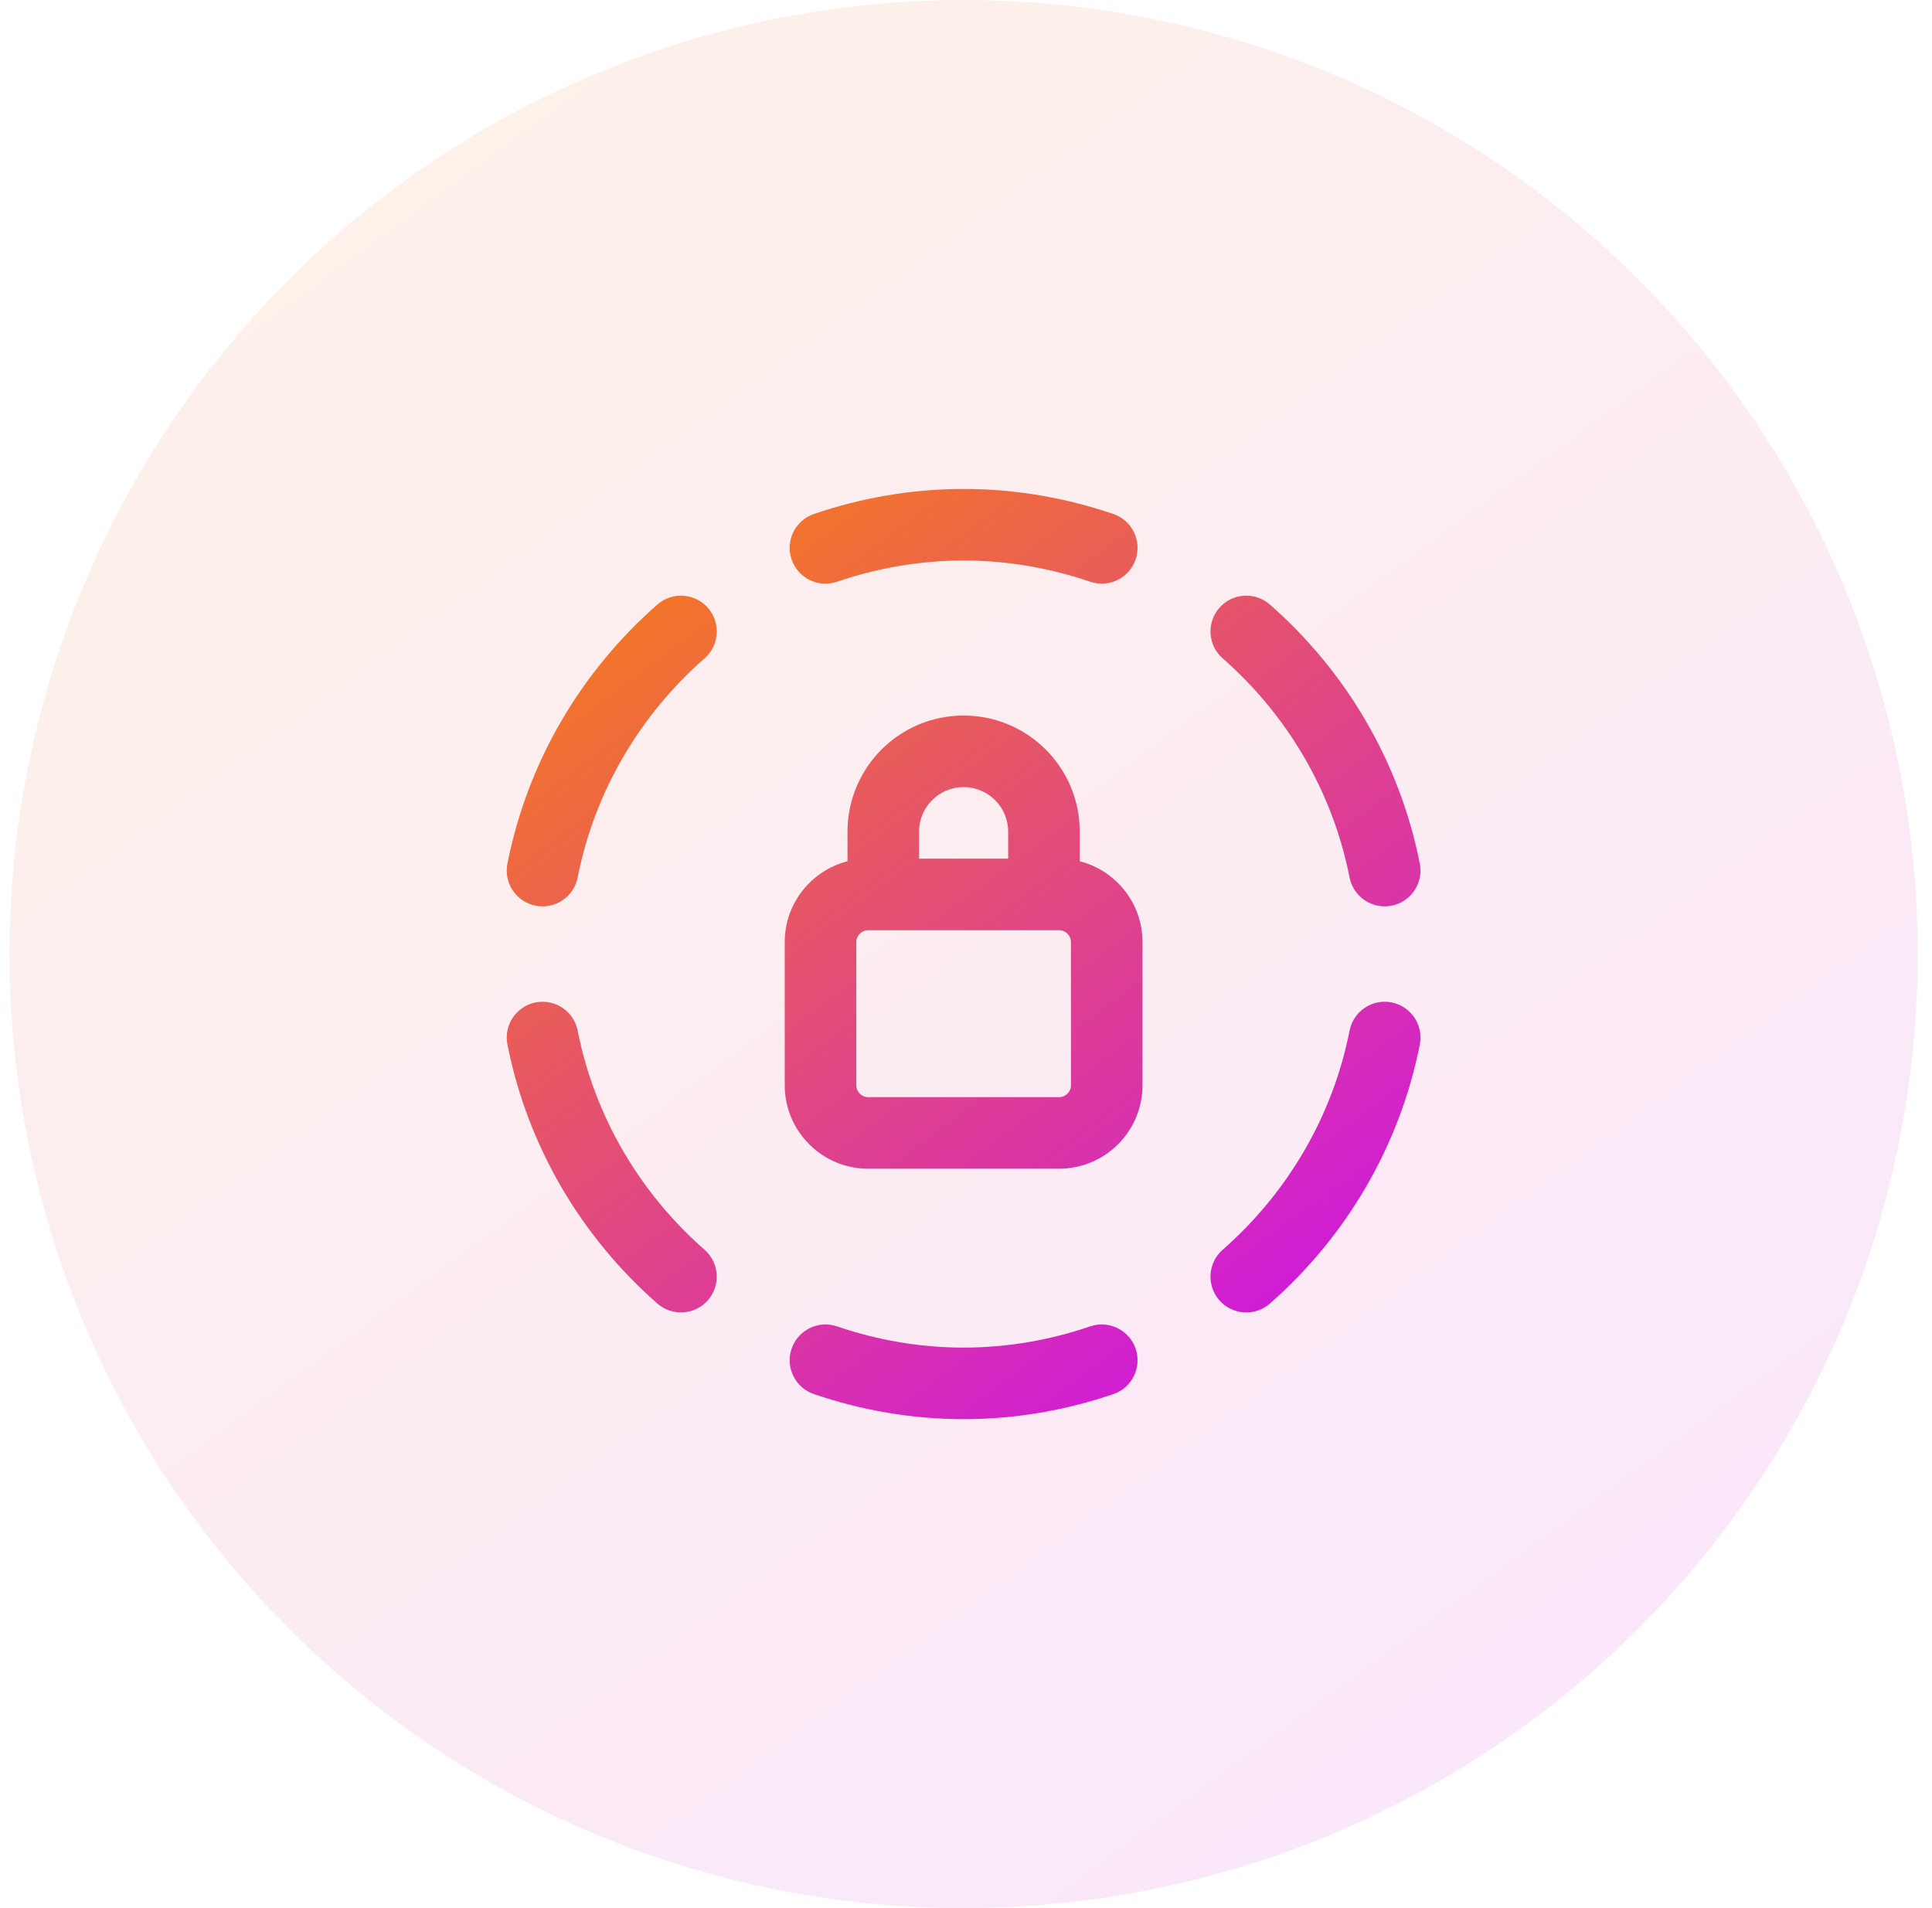
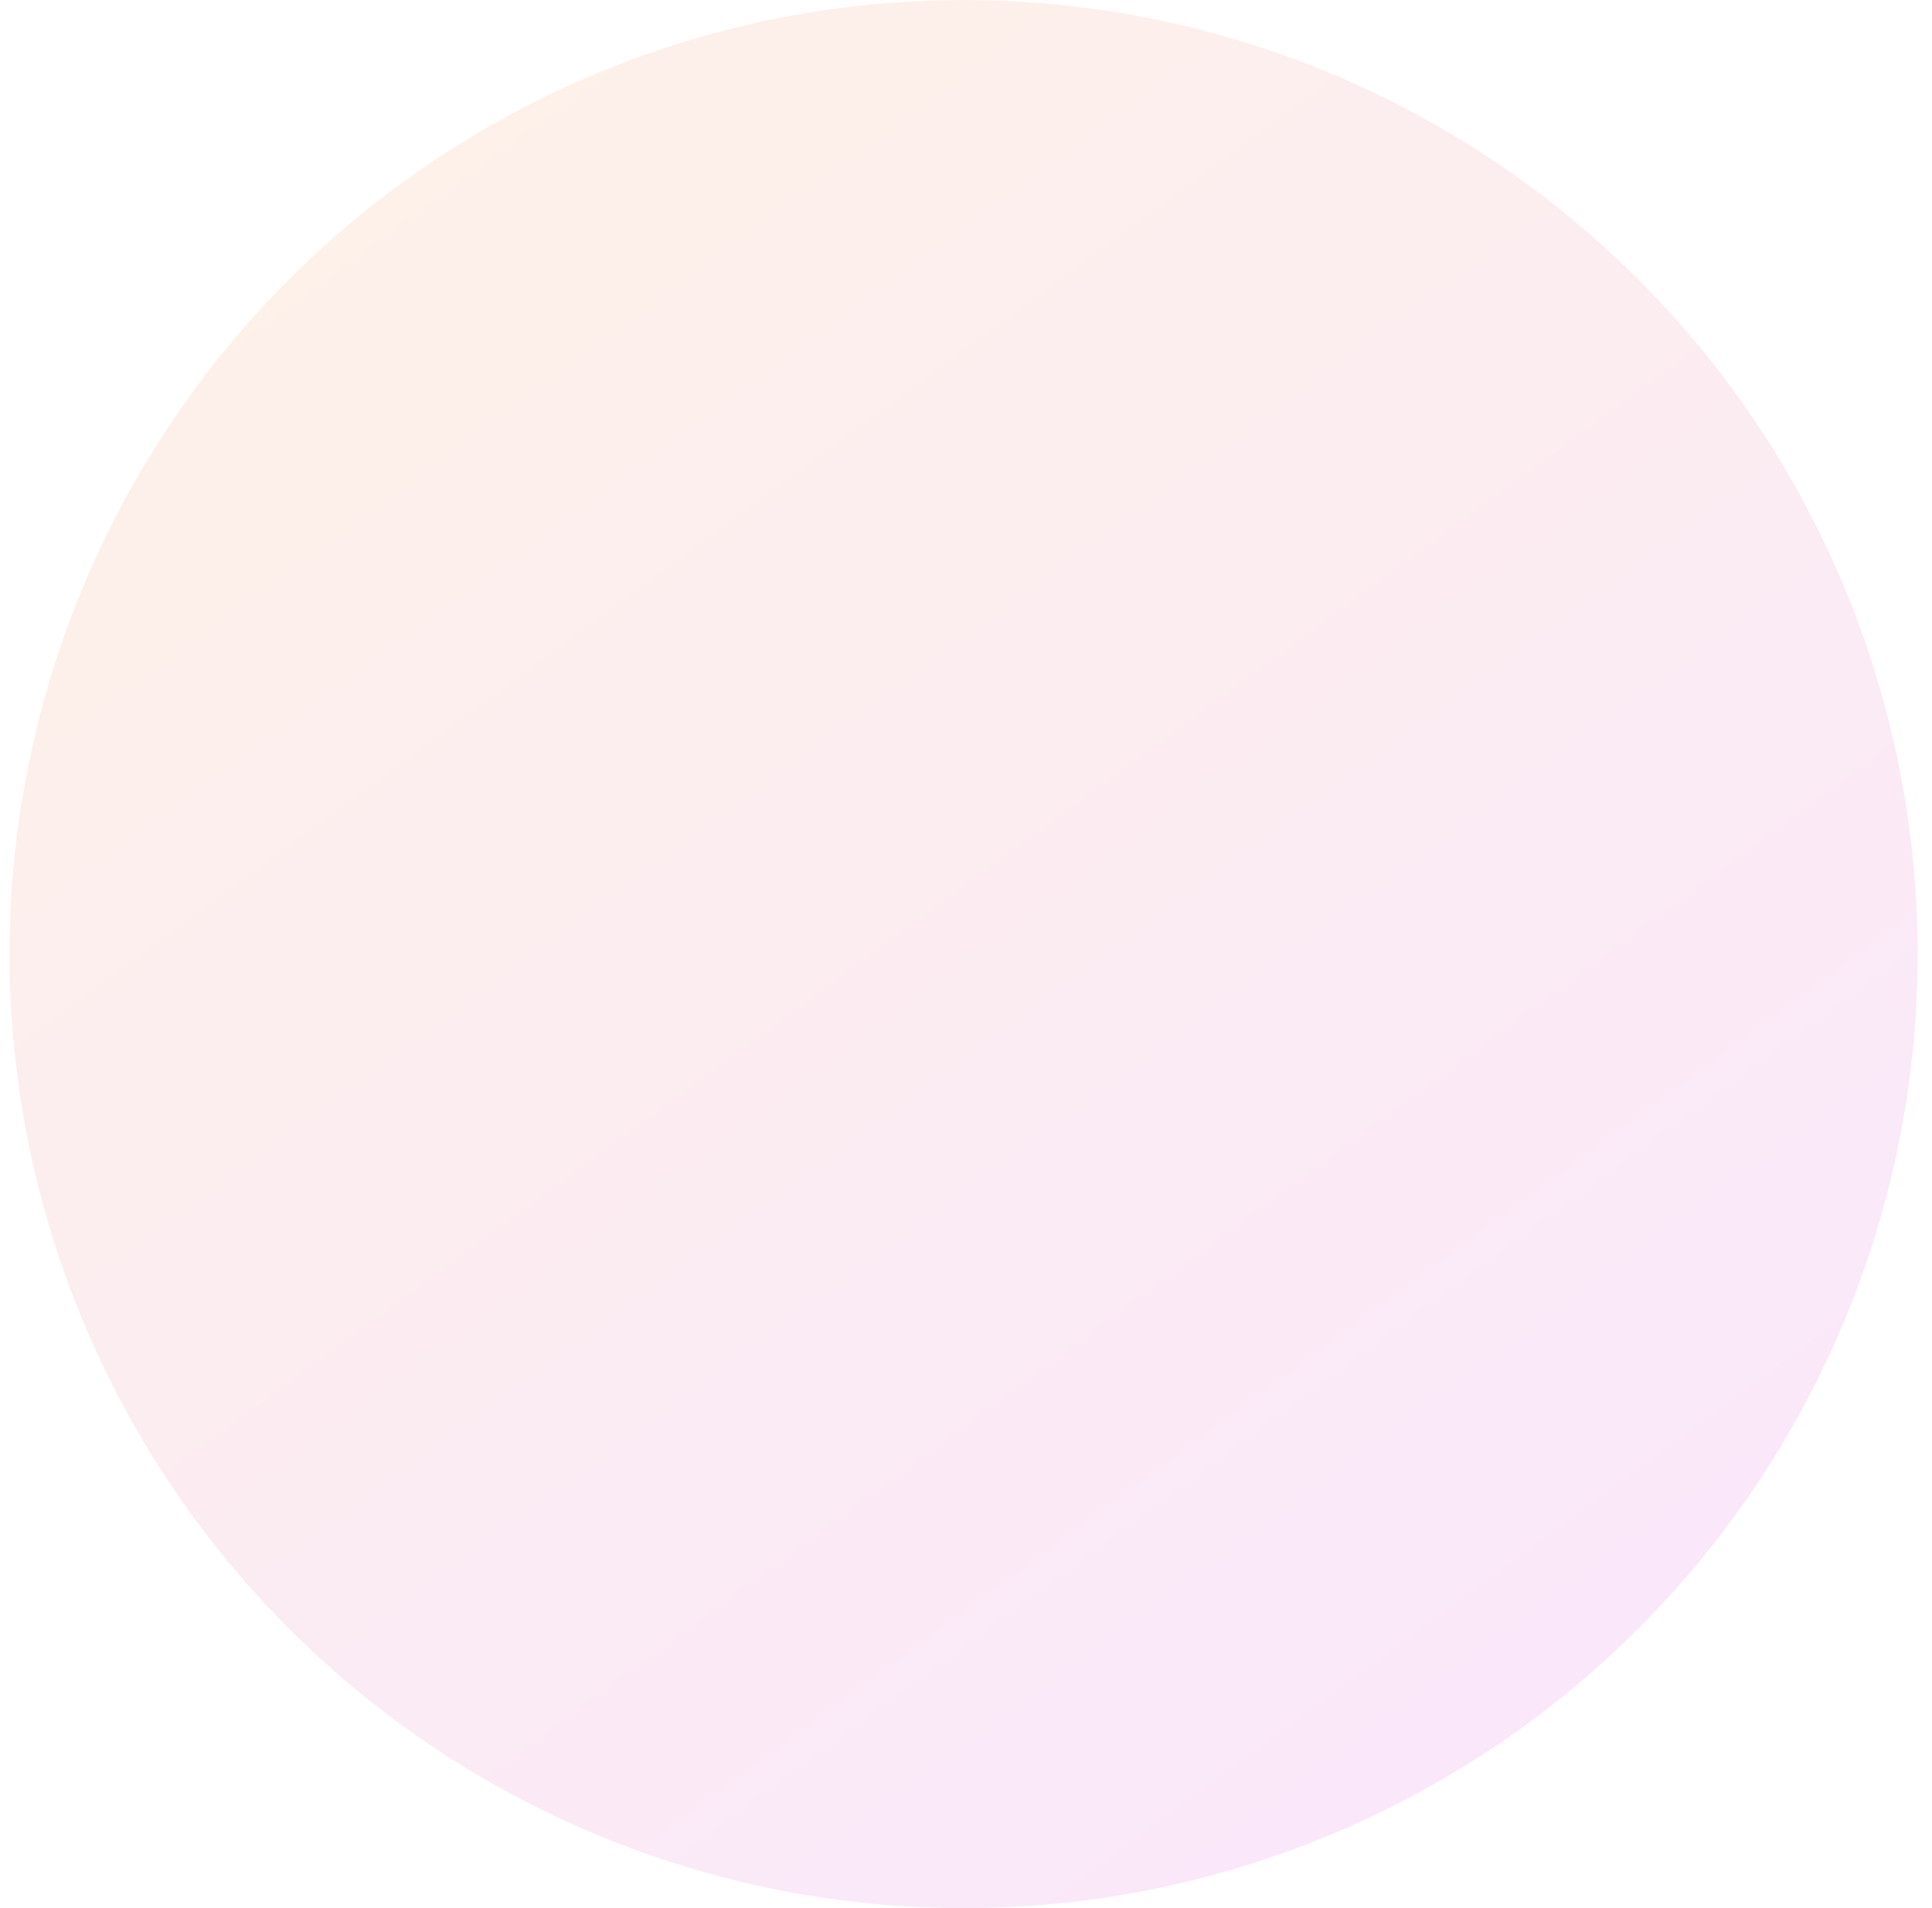
<svg xmlns="http://www.w3.org/2000/svg" width="81" height="80" viewBox="0 0 81 80" fill="none">
  <circle cx="40.4" cy="40" r="40" fill="url(#paint0_linear_232_148)" fill-opacity="0.1" />
-   <path fill-rule="evenodd" clip-rule="evenodd" d="M34.124 21.55C36.091 20.88 38.198 20.5 40.4 20.5C42.602 20.5 44.709 20.88 46.676 21.55C47.46 21.817 47.879 22.669 47.612 23.454C47.345 24.238 46.492 24.657 45.708 24.39C44.035 23.82 42.254 23.5 40.4 23.5C38.546 23.5 36.765 23.82 35.092 24.39C34.307 24.657 33.455 24.238 33.188 23.454C32.921 22.669 33.34 21.817 34.124 21.55ZM38.532 34.868C38.532 33.836 39.368 33 40.4 33C41.431 33 42.268 33.836 42.268 34.868V36H38.532V34.868ZM35.532 36.109V34.868C35.532 32.18 37.711 30 40.4 30C43.088 30 45.268 32.18 45.268 34.868V36.108C46.781 36.495 47.9 37.867 47.9 39.5V45.5C47.9 47.432 46.332 49 44.4 49H36.4C34.468 49 32.9 47.432 32.9 45.5V39.5C32.9 37.867 34.019 36.495 35.532 36.109ZM37.032 39H36.4C36.124 39 35.9 39.224 35.9 39.5V45.5C35.9 45.776 36.124 46 36.4 46H44.4C44.675 46 44.9 45.776 44.9 45.5V39.5C44.9 39.224 44.675 39 44.4 39H43.768H37.032ZM22.455 42.028C23.268 41.868 24.057 42.397 24.218 43.209C24.935 46.843 26.852 50.042 29.539 52.398C30.162 52.944 30.224 53.892 29.678 54.515C29.131 55.138 28.184 55.2 27.561 54.654C24.396 51.878 22.125 48.097 21.274 43.791C21.114 42.978 21.643 42.189 22.455 42.028ZM35.092 55.61C34.307 55.343 33.455 55.762 33.188 56.546C32.921 57.331 33.34 58.183 34.124 58.45C36.091 59.12 38.198 59.5 40.4 59.5C42.602 59.5 44.709 59.12 46.676 58.45C47.46 58.183 47.879 57.331 47.612 56.546C47.345 55.762 46.492 55.343 45.708 55.61C44.035 56.18 42.254 56.5 40.4 56.5C38.546 56.5 36.765 56.18 35.092 55.61ZM59.526 43.791C59.686 42.978 59.157 42.189 58.344 42.028C57.532 41.868 56.743 42.397 56.582 43.209C55.865 46.843 53.948 50.042 51.261 52.398C50.638 52.944 50.576 53.892 51.122 54.515C51.668 55.138 52.616 55.2 53.239 54.654C56.404 51.878 58.675 48.097 59.526 43.791ZM29.678 25.485C30.224 26.108 30.162 27.055 29.539 27.602C26.85 29.96 24.933 33.158 24.218 36.79C24.058 37.603 23.269 38.132 22.456 37.972C21.643 37.812 21.114 37.023 21.274 36.21C22.123 31.902 24.394 28.124 27.561 25.346C28.184 24.8 29.131 24.862 29.678 25.485ZM53.239 25.346C52.616 24.8 51.668 24.862 51.122 25.485C50.576 26.108 50.638 27.056 51.261 27.602C53.948 29.958 55.865 33.157 56.582 36.791C56.743 37.603 57.532 38.132 58.344 37.972C59.157 37.811 59.686 37.022 59.526 36.209C58.675 31.903 56.404 28.122 53.239 25.346Z" fill="url(#paint1_linear_232_148)" />
  <defs>
    <linearGradient id="paint0_linear_232_148" x1="0.4" y1="0" x2="66.616" y2="90.127" gradientUnits="userSpaceOnUse">
      <stop stop-color="#F98608" />
      <stop offset="1" stop-color="#C90BF7" />
    </linearGradient>
    <linearGradient id="paint1_linear_232_148" x1="21.246" y1="20.5" x2="53.694" y2="63.883" gradientUnits="userSpaceOnUse">
      <stop stop-color="#F98608" />
      <stop offset="1" stop-color="#C90BF7" />
    </linearGradient>
  </defs>
</svg>